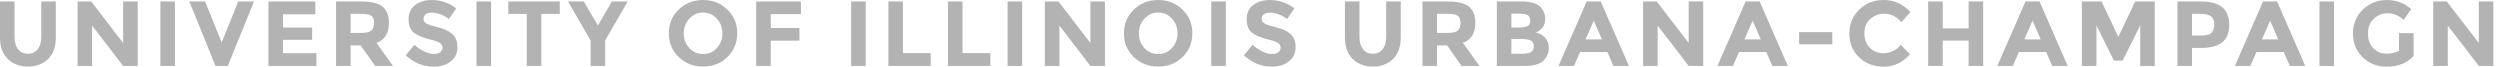
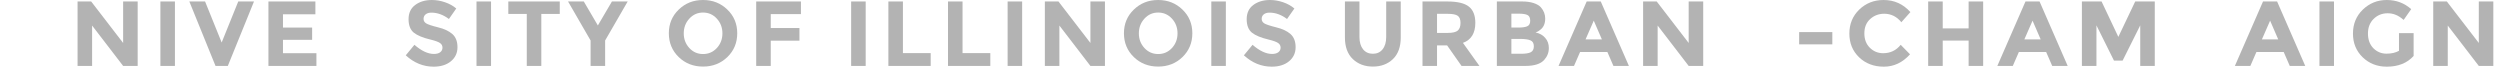
<svg xmlns="http://www.w3.org/2000/svg" width="300" height="8" viewBox="0 0 300 8" fill="none">
-   <path d="M2.181 5.92C2.471 6.274 2.863 6.451 3.355 6.451C3.847 6.451 4.234 6.274 4.518 5.92C4.808 5.558 4.954 5.068 4.954 4.448V0.177H6.698V4.503C6.698 5.625 6.385 6.488 5.759 7.093C5.133 7.69 4.331 7.989 3.355 7.989C2.378 7.989 1.573 7.686 0.939 7.082C0.313 6.477 0 5.617 0 4.503V0.177H1.744V4.448C1.744 5.068 1.89 5.558 2.181 5.92Z" fill="#B3B3B3" />
  <path d="M14.776 0.177H16.52V7.911H14.776L11.053 3.065V7.911H9.308V0.177H10.941L14.776 5.156V0.177Z" fill="#B3B3B3" />
  <path d="M19.247 0.177H20.991V7.911H19.247V0.177Z" fill="#B3B3B3" />
  <path d="M26.6 5.101L28.59 0.177H30.48L27.338 7.911H25.862L22.72 0.177H24.609L26.6 5.101Z" fill="#B3B3B3" />
  <path d="M37.848 0.177V1.715H33.956V3.308H37.456V4.78H33.956V6.385H37.971V7.911H32.212V0.177H37.848Z" fill="#B3B3B3" />
-   <path d="M46.667 2.744C46.667 3.983 46.172 4.784 45.18 5.145L47.16 7.911H45.013L43.279 5.444H42.072V7.911H40.327V0.177H43.291C44.506 0.177 45.37 0.38 45.885 0.786C46.407 1.191 46.667 1.844 46.667 2.744ZM43.346 3.95C43.943 3.95 44.349 3.854 44.565 3.663C44.782 3.471 44.889 3.168 44.889 2.755C44.889 2.335 44.778 2.047 44.554 1.892C44.33 1.737 43.939 1.66 43.38 1.66H42.072V3.95H43.346Z" fill="#B3B3B3" />
  <path d="M51.767 1.516C51.476 1.516 51.245 1.586 51.073 1.726C50.909 1.859 50.827 2.04 50.827 2.268C50.827 2.49 50.928 2.667 51.129 2.799C51.338 2.932 51.811 3.091 52.549 3.275C53.295 3.452 53.872 3.722 54.282 4.083C54.692 4.444 54.897 4.972 54.897 5.665C54.897 6.359 54.633 6.923 54.103 7.358C53.582 7.786 52.892 8 52.035 8C50.797 8 49.683 7.546 48.691 6.639L49.731 5.378C50.574 6.108 51.353 6.473 52.068 6.473C52.389 6.473 52.639 6.407 52.818 6.274C53.004 6.134 53.097 5.949 53.097 5.721C53.097 5.485 53 5.3 52.806 5.167C52.613 5.027 52.229 4.887 51.655 4.747C50.745 4.533 50.078 4.256 49.653 3.917C49.236 3.57 49.027 3.032 49.027 2.302C49.027 1.564 49.291 0.996 49.821 0.598C50.358 0.199 51.025 0 51.822 0C52.344 0 52.866 0.089 53.388 0.266C53.91 0.443 54.364 0.693 54.752 1.018L53.869 2.279C53.19 1.77 52.49 1.516 51.767 1.516Z" fill="#B3B3B3" />
  <path d="M57.18 0.177H58.924V7.911H57.18V0.177Z" fill="#B3B3B3" />
  <path d="M64.958 1.671V7.911H63.213V1.671H60.999V0.177H67.172V1.671H64.958Z" fill="#B3B3B3" />
  <path d="M72.616 7.911H70.871V4.858L68.165 0.177H70.055L71.743 3.054L73.432 0.177H75.322L72.616 4.858V7.911Z" fill="#B3B3B3" />
  <path d="M86.69 4.006C86.69 3.312 86.467 2.722 86.019 2.235C85.572 1.748 85.021 1.505 84.365 1.505C83.716 1.505 83.168 1.748 82.721 2.235C82.273 2.722 82.05 3.312 82.05 4.006C82.05 4.692 82.273 5.278 82.721 5.765C83.168 6.244 83.716 6.484 84.365 6.484C85.021 6.484 85.572 6.244 86.019 5.765C86.467 5.278 86.69 4.692 86.69 4.006ZM87.283 6.849C86.493 7.609 85.52 7.989 84.365 7.989C83.209 7.989 82.236 7.609 81.446 6.849C80.656 6.082 80.261 5.13 80.261 3.994C80.261 2.858 80.656 1.911 81.446 1.151C82.236 0.384 83.209 0 84.365 0C85.52 0 86.493 0.384 87.283 1.151C88.073 1.911 88.468 2.858 88.468 3.994C88.468 5.13 88.073 6.082 87.283 6.849Z" fill="#B3B3B3" />
  <path d="M96.112 0.177V1.693H92.49V3.364H95.934V4.88H92.49V7.911H90.745V0.177H96.112Z" fill="#B3B3B3" />
  <path d="M102.138 0.177H103.882V7.911H102.138V0.177Z" fill="#B3B3B3" />
  <path d="M106.606 7.911V0.177H108.35V6.373H111.682V7.911H106.606Z" fill="#B3B3B3" />
  <path d="M113.76 7.911V0.177H115.504V6.373H118.837V7.911H113.76Z" fill="#B3B3B3" />
  <path d="M120.914 0.177H122.658V7.911H120.914V0.177Z" fill="#B3B3B3" />
  <path d="M130.85 0.177H132.594V7.911H130.85L127.126 3.065V7.911H125.382V0.177H127.015L130.85 5.156V0.177Z" fill="#B3B3B3" />
  <path d="M141.303 4.006C141.303 3.312 141.08 2.722 140.632 2.235C140.185 1.748 139.633 1.505 138.977 1.505C138.329 1.505 137.781 1.748 137.334 2.235C136.886 2.722 136.663 3.312 136.663 4.006C136.663 4.692 136.886 5.278 137.334 5.765C137.781 6.244 138.329 6.484 138.977 6.484C139.633 6.484 140.185 6.244 140.632 5.765C141.08 5.278 141.303 4.692 141.303 4.006ZM141.896 6.849C141.106 7.609 140.133 7.989 138.977 7.989C137.822 7.989 136.849 7.609 136.059 6.849C135.269 6.082 134.873 5.13 134.873 3.994C134.873 2.858 135.269 1.911 136.059 1.151C136.849 0.384 137.822 0 138.977 0C140.133 0 141.106 0.384 141.896 1.151C142.686 1.911 143.081 2.858 143.081 3.994C143.081 5.13 142.686 6.082 141.896 6.849Z" fill="#B3B3B3" />
  <path d="M145.358 0.177H147.102V7.911H145.358V0.177Z" fill="#B3B3B3" />
  <path d="M152.342 1.516C152.051 1.516 151.82 1.586 151.648 1.726C151.484 1.859 151.402 2.04 151.402 2.268C151.402 2.49 151.503 2.667 151.704 2.799C151.913 2.932 152.386 3.091 153.124 3.275C153.87 3.452 154.448 3.722 154.858 4.083C155.268 4.444 155.473 4.972 155.473 5.665C155.473 6.359 155.208 6.923 154.679 7.358C154.157 7.786 153.467 8 152.61 8C151.373 8 150.258 7.546 149.267 6.639L150.307 5.378C151.149 6.108 151.928 6.473 152.644 6.473C152.964 6.473 153.214 6.407 153.393 6.274C153.579 6.134 153.672 5.949 153.672 5.721C153.672 5.485 153.575 5.3 153.382 5.167C153.188 5.027 152.804 4.887 152.23 4.747C151.32 4.533 150.653 4.256 150.228 3.917C149.811 3.57 149.602 3.032 149.602 2.302C149.602 1.564 149.867 0.996 150.396 0.598C150.933 0.199 151.6 0 152.398 0C152.919 0 153.441 0.089 153.963 0.266C154.485 0.443 154.94 0.693 155.327 1.018L154.444 2.279C153.766 1.77 153.065 1.516 152.342 1.516Z" fill="#B3B3B3" />
  <path d="M163.571 5.92C163.862 6.274 164.253 6.451 164.745 6.451C165.237 6.451 165.625 6.274 165.908 5.92C166.199 5.558 166.344 5.068 166.344 4.448V0.177H168.089V4.503C168.089 5.625 167.776 6.488 167.149 7.093C166.523 7.69 165.722 7.989 164.745 7.989C163.769 7.989 162.963 7.686 162.33 7.082C161.704 6.477 161.391 5.617 161.391 4.503V0.177H163.135V4.448C163.135 5.068 163.28 5.558 163.571 5.92Z" fill="#B3B3B3" />
  <path d="M177.039 2.744C177.039 3.983 176.543 4.784 175.552 5.145L177.531 7.911H175.384L173.651 5.444H172.443V7.911H170.699V0.177H173.662C174.877 0.177 175.742 0.38 176.256 0.786C176.778 1.191 177.039 1.844 177.039 2.744ZM173.718 3.95C174.314 3.95 174.72 3.854 174.937 3.663C175.153 3.471 175.261 3.168 175.261 2.755C175.261 2.335 175.149 2.047 174.925 1.892C174.702 1.737 174.31 1.66 173.751 1.66H172.443V3.95H173.718Z" fill="#B3B3B3" />
  <path d="M183.044 7.911H179.622V0.177H182.663C183.193 0.177 183.647 0.24 184.028 0.365C184.415 0.491 184.706 0.66 184.9 0.874C185.25 1.272 185.425 1.722 185.425 2.224C185.425 2.829 185.228 3.279 184.833 3.574C184.698 3.677 184.605 3.744 184.553 3.773C184.501 3.795 184.408 3.836 184.274 3.895C184.758 3.998 185.142 4.216 185.425 4.548C185.716 4.872 185.861 5.278 185.861 5.765C185.861 6.303 185.675 6.779 185.302 7.192C184.87 7.672 184.117 7.911 183.044 7.911ZM181.366 3.308H182.194C182.678 3.308 183.036 3.257 183.267 3.154C183.506 3.05 183.625 2.829 183.625 2.49C183.625 2.143 183.517 1.914 183.301 1.804C183.085 1.693 182.719 1.638 182.205 1.638H181.366V3.308ZM181.366 6.451H182.563C183.062 6.451 183.435 6.392 183.681 6.274C183.934 6.148 184.061 5.909 184.061 5.555C184.061 5.193 183.927 4.957 183.659 4.846C183.398 4.728 182.976 4.669 182.395 4.669H181.366V6.451Z" fill="#B3B3B3" />
  <path d="M193.611 7.911L192.885 6.241H189.608L188.881 7.911H187.025L190.402 0.177H192.091L195.468 7.911H193.611ZM191.252 2.479L190.268 4.725H192.225L191.252 2.479Z" fill="#B3B3B3" />
  <path d="M202.641 0.177H204.386V7.911H202.641L198.918 3.065V7.911H197.173V0.177H198.806L202.641 5.156V0.177Z" fill="#B3B3B3" />
-   <path d="M212.681 7.911L211.954 6.241H208.678L207.951 7.911H206.095L209.472 0.177H211.16L214.537 7.911H212.681ZM210.322 2.479L209.337 4.725H211.294L210.322 2.479Z" fill="#B3B3B3" />
  <path d="M215.899 5.322V3.851H219.88V5.322H215.899Z" fill="#B3B3B3" />
  <path d="M225.982 6.385C226.839 6.385 227.54 6.049 228.084 5.378L229.202 6.517C228.315 7.506 227.268 8 226.06 8C224.86 8 223.869 7.624 223.086 6.871C222.31 6.119 221.923 5.171 221.923 4.028C221.923 2.877 222.318 1.918 223.108 1.151C223.906 0.384 224.879 0 226.027 0C227.309 0 228.382 0.483 229.247 1.45L228.162 2.667C227.611 1.988 226.925 1.649 226.105 1.649C225.449 1.649 224.886 1.863 224.416 2.29C223.954 2.711 223.723 3.283 223.723 4.006C223.723 4.721 223.943 5.296 224.383 5.732C224.823 6.167 225.356 6.385 225.982 6.385Z" fill="#B3B3B3" />
  <path d="M236.234 0.177H237.979V7.911H236.234V4.869H233.126V7.911H231.381V0.177H233.126V3.408H236.234V0.177Z" fill="#B3B3B3" />
  <path d="M246.266 7.911L245.539 6.241H242.263L241.536 7.911H239.68L243.057 0.177H244.746L248.123 7.911H246.266ZM243.907 2.479L242.923 4.725H244.88L243.907 2.479Z" fill="#B3B3B3" />
  <path d="M256.828 3.043L254.715 7.27H253.675L251.573 3.043V7.911H249.828V0.177H252.188L254.201 4.426L256.225 0.177H258.573V7.911H256.828V3.043Z" fill="#B3B3B3" />
-   <path d="M264.058 0.177C265.258 0.177 266.13 0.409 266.675 0.874C267.226 1.331 267.502 2.04 267.502 2.999C267.502 3.95 267.219 4.647 266.652 5.09C266.093 5.532 265.236 5.754 264.08 5.754H263.04V7.911H261.296V0.177H264.058ZM264.215 4.26C264.796 4.26 265.191 4.146 265.4 3.917C265.609 3.681 265.713 3.342 265.713 2.899C265.713 2.449 265.575 2.132 265.299 1.947C265.031 1.756 264.61 1.66 264.036 1.66H263.04V4.26H264.215Z" fill="#B3B3B3" />
  <path d="M274.772 7.911L274.045 6.241H270.769L270.042 7.911H268.186L271.563 0.177H273.252L276.629 7.911H274.772ZM272.413 2.479L271.429 4.725H273.386L272.413 2.479Z" fill="#B3B3B3" />
  <path d="M278.334 0.177H280.079V7.911H278.334V0.177Z" fill="#B3B3B3" />
  <path d="M287.879 3.972H289.634V6.716C288.859 7.572 287.786 8 286.414 8C285.266 8 284.301 7.624 283.518 6.871C282.743 6.119 282.355 5.171 282.355 4.028C282.355 2.877 282.75 1.918 283.54 1.151C284.338 0.384 285.296 0 286.414 0C287.54 0 288.516 0.365 289.344 1.095L288.438 2.39C288.088 2.088 287.763 1.881 287.465 1.77C287.174 1.652 286.858 1.593 286.515 1.593C285.851 1.593 285.292 1.818 284.837 2.268C284.383 2.711 284.155 3.297 284.155 4.028C284.155 4.758 284.371 5.344 284.804 5.787C285.244 6.222 285.765 6.44 286.369 6.44C286.973 6.44 287.476 6.325 287.879 6.097V3.972Z" fill="#B3B3B3" />
  <path d="M297.456 0.177H299.2V7.911H297.456L293.732 3.065V7.911H291.988V0.177H293.62L297.456 5.156V0.177Z" fill="#B3B3B3" />
</svg>